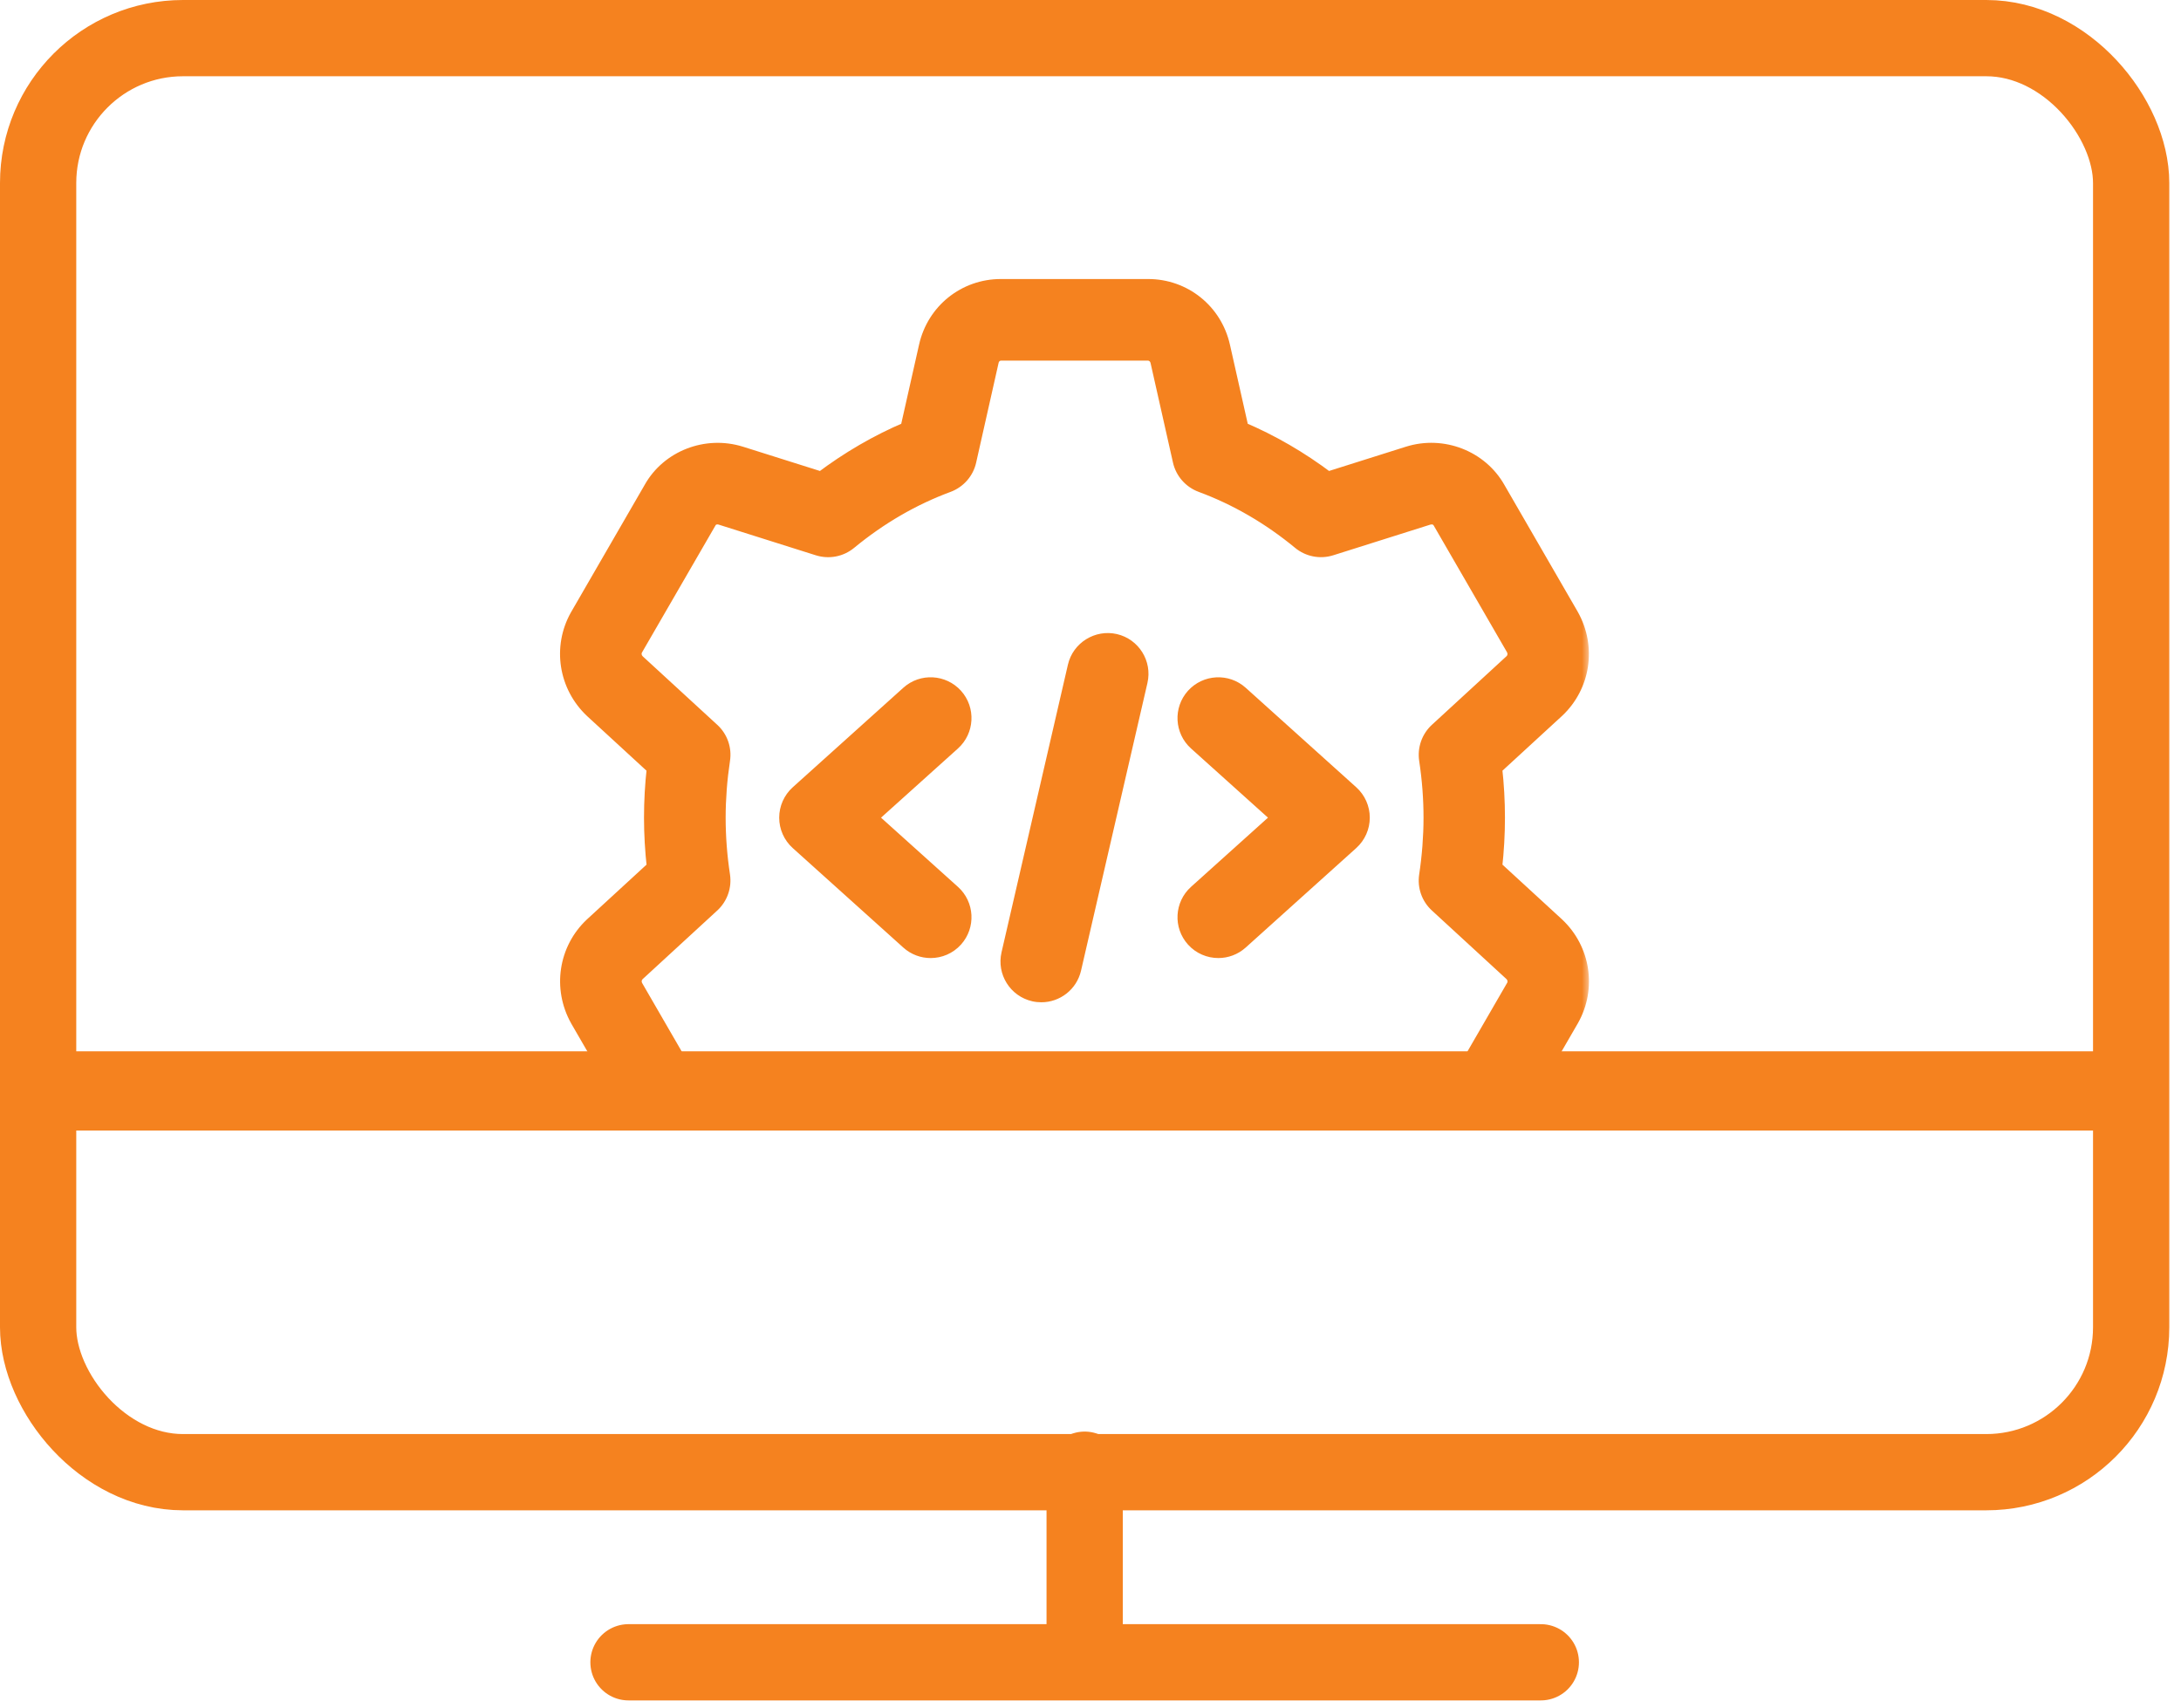
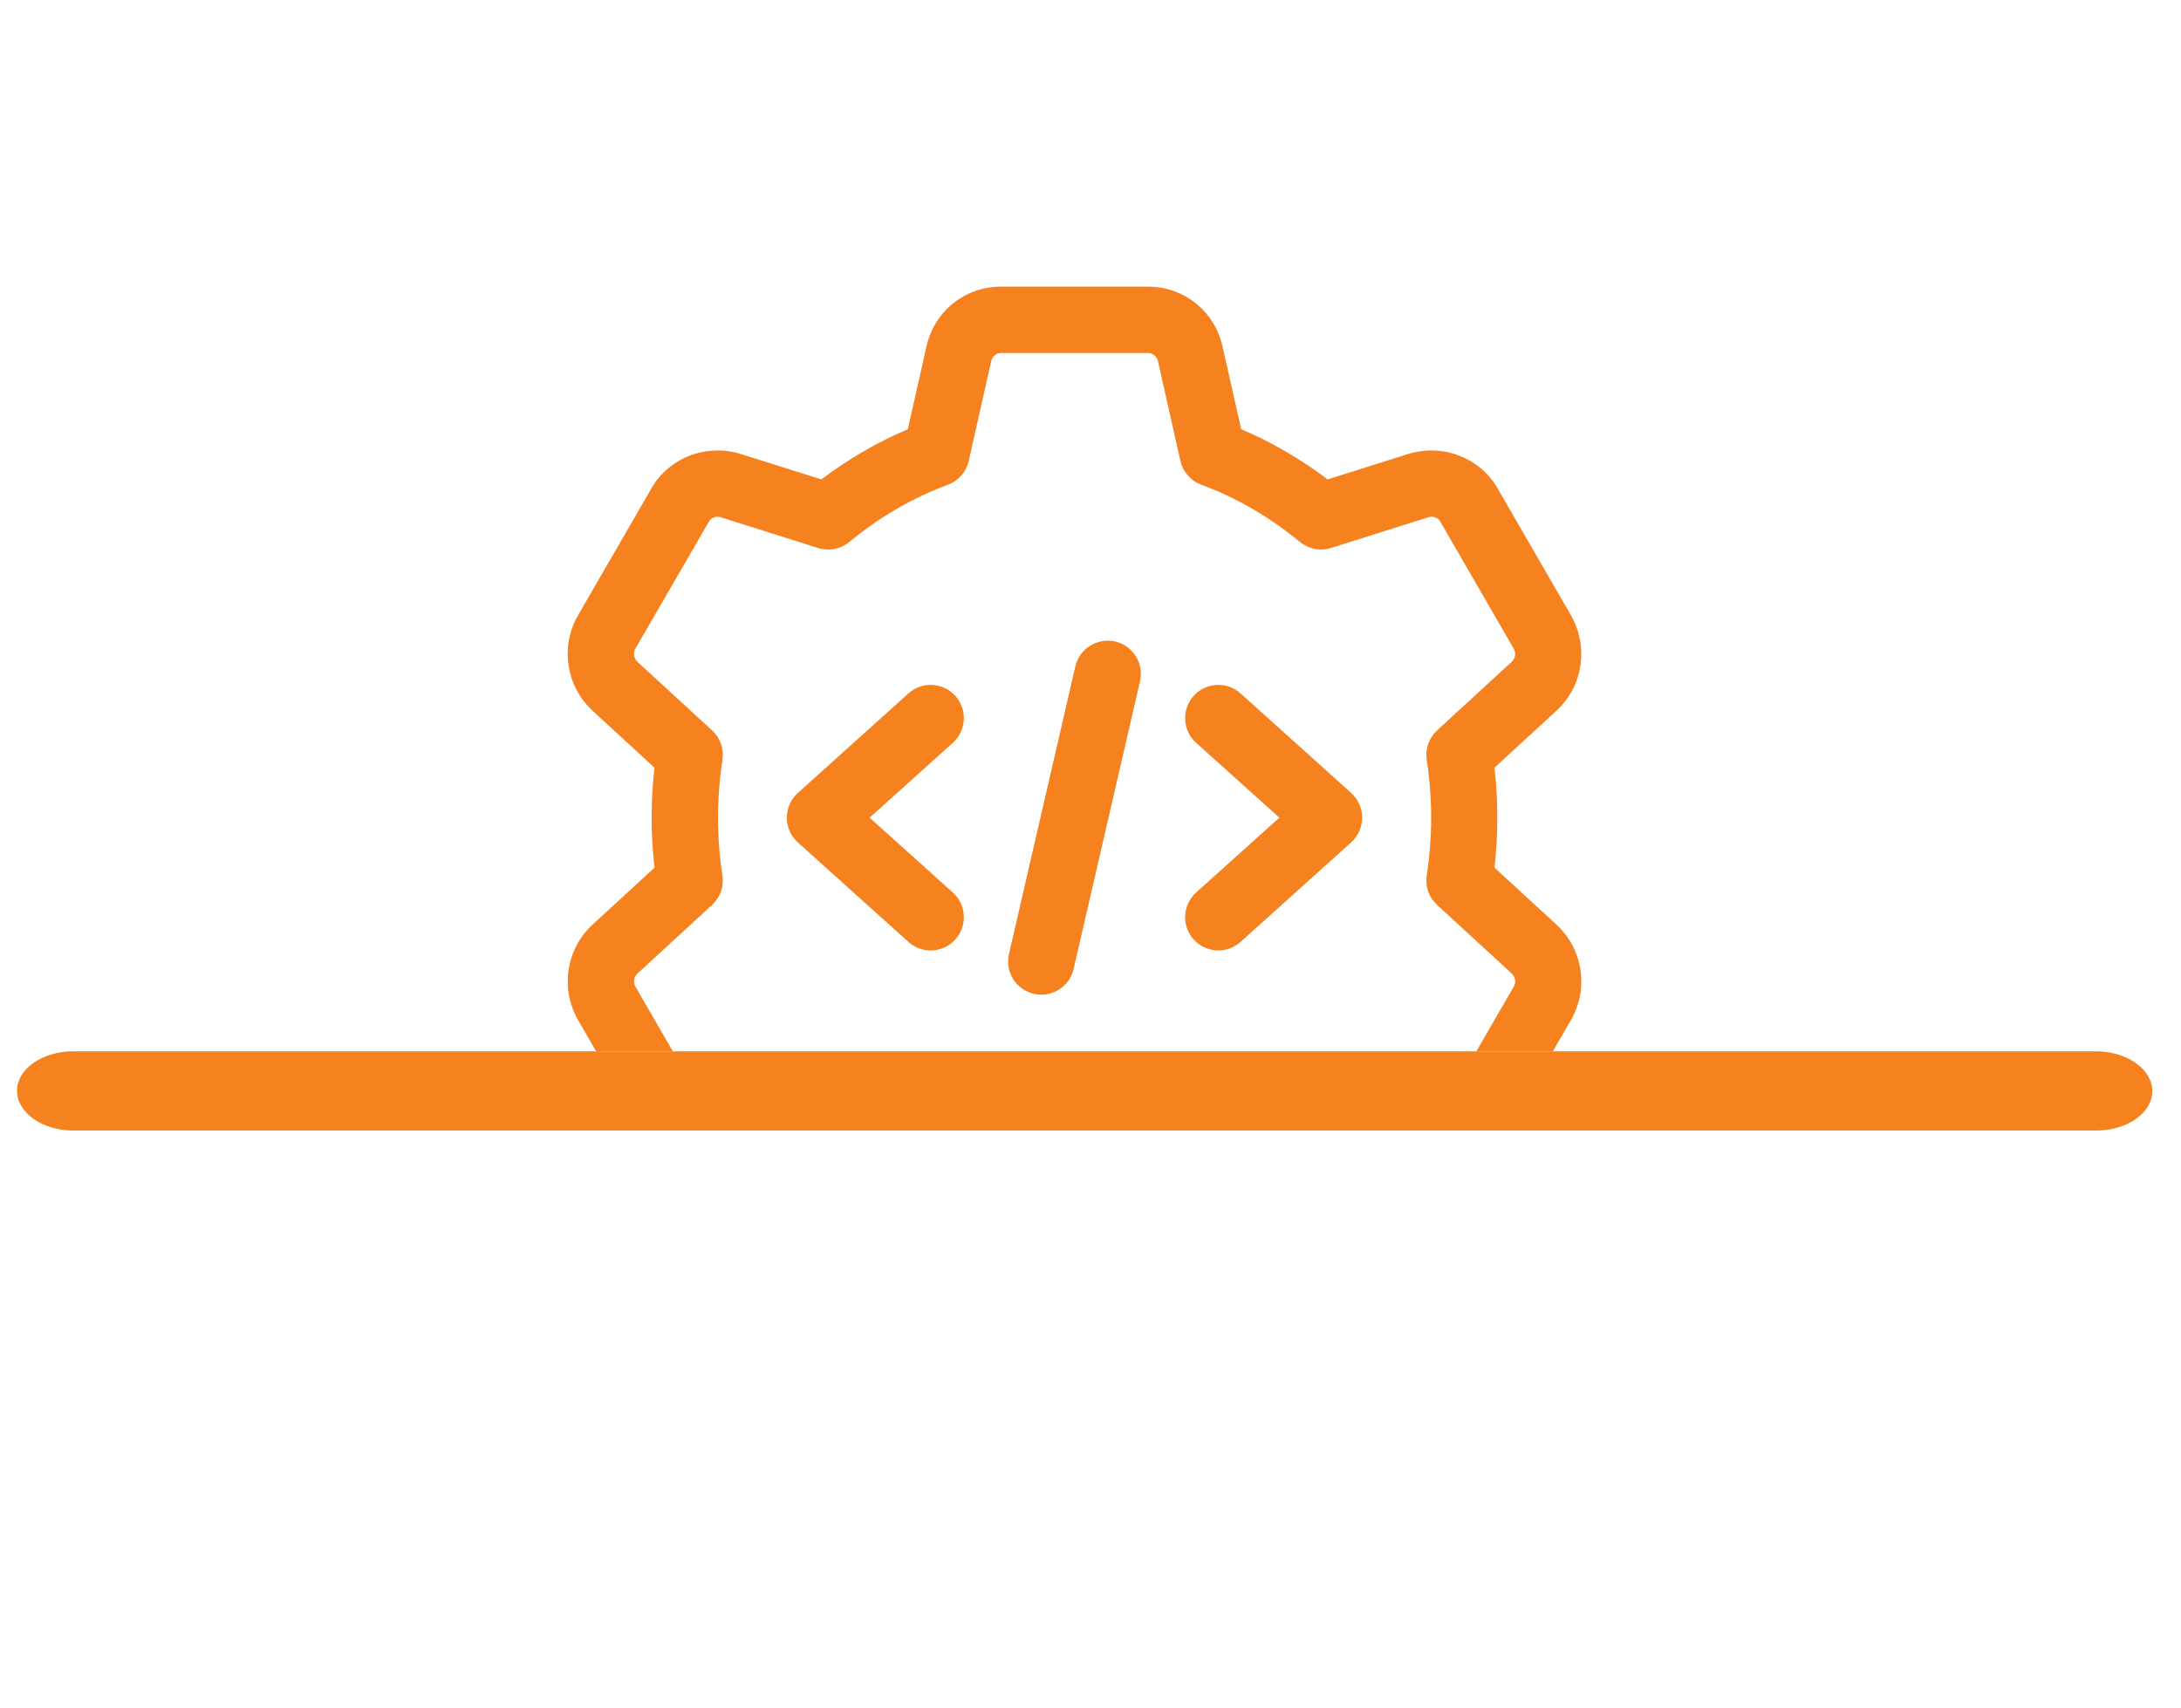
<svg xmlns="http://www.w3.org/2000/svg" width="143" height="112" viewBox="0 0 143 112" fill="none">
  <mask id="path-1-outside-1" maskUnits="userSpaceOnUse" x="36.22" y="17.796" width="68" height="52" fill="black">
    <rect fill="white" x="36.22" y="17.796" width="68" height="52" />
    <path fill-rule="evenodd" clip-rule="evenodd" d="M39.085 68.937L37.882 66.856C36.73 64.796 37.119 62.257 38.816 60.661L42.914 56.895C42.789 55.792 42.725 54.693 42.725 53.616C42.725 52.539 42.786 51.44 42.911 50.337L38.834 46.588C37.119 44.975 36.727 42.439 37.867 40.404L42.708 32.033C43.833 30.031 46.297 29.062 48.56 29.767L53.853 31.435C55.632 30.092 57.532 28.989 59.523 28.145L60.747 22.707C61.264 20.406 63.269 18.796 65.625 18.796H75.276C77.632 18.796 79.638 20.406 80.154 22.71L81.379 28.145C83.372 28.989 85.27 30.092 87.048 31.435L92.335 29.767C94.599 29.059 97.068 30.028 98.208 32.053L103.019 40.376C104.171 42.436 103.783 44.975 102.085 46.571L97.988 50.337C98.113 51.44 98.174 52.539 98.174 53.616C98.174 54.693 98.113 55.792 97.988 56.895L102.068 60.644L102.085 60.661C103.783 62.257 104.174 64.793 103.034 66.827L101.814 68.937H96.798L99.262 64.677C99.407 64.419 99.355 64.065 99.12 63.839L94.221 59.335C93.688 58.845 93.435 58.125 93.545 57.408C93.737 56.132 93.835 54.855 93.835 53.616C93.835 52.377 93.74 51.103 93.545 49.823C93.438 49.107 93.69 48.387 94.221 47.897L99.131 43.382C99.352 43.173 99.41 42.816 99.247 42.529L94.436 34.209C94.279 33.934 93.966 33.826 93.647 33.919L87.269 35.933C86.561 36.156 85.798 36.005 85.229 35.535C83.241 33.896 81.065 32.634 78.764 31.784C78.073 31.528 77.557 30.939 77.394 30.22L75.918 23.662C75.839 23.366 75.575 23.148 75.276 23.148H65.625C65.326 23.148 65.062 23.366 64.993 23.662L63.516 30.222C63.356 30.942 62.84 31.528 62.149 31.786C59.848 32.637 57.672 33.899 55.684 35.538C55.115 36.008 54.352 36.156 53.644 35.936L47.257 33.919C46.956 33.826 46.631 33.934 46.489 34.189L41.648 42.555C41.501 42.816 41.559 43.173 41.796 43.399L46.692 47.897C47.225 48.387 47.478 49.107 47.368 49.823C47.176 51.1 47.078 52.377 47.078 53.616C47.078 54.855 47.173 56.129 47.368 57.408C47.475 58.125 47.223 58.845 46.692 59.335L41.782 63.85C41.561 64.059 41.503 64.416 41.666 64.703L44.114 68.937H39.085ZM68.278 65.222C68.112 65.222 67.95 65.205 67.784 65.167C66.615 64.897 65.884 63.728 66.154 62.559L70.506 43.698C70.776 42.522 71.96 41.8 73.115 42.064C74.284 42.334 75.015 43.503 74.746 44.673L70.393 63.534C70.161 64.543 69.267 65.222 68.278 65.222ZM78.262 61.601C78.695 62.08 79.287 62.321 79.881 62.321C80.401 62.321 80.92 62.138 81.338 61.764L88.592 55.235C89.051 54.82 89.312 54.231 89.312 53.616C89.312 53.001 89.051 52.411 88.592 51.996L81.338 45.468C80.444 44.667 79.069 44.739 78.262 45.63C77.459 46.527 77.531 47.902 78.425 48.706L83.883 53.616L78.425 58.525C77.531 59.332 77.459 60.707 78.262 61.601ZM61.02 62.322C60.5 62.322 59.981 62.139 59.563 61.764L52.309 55.236C51.85 54.821 51.589 54.232 51.589 53.617C51.589 53.001 51.85 52.412 52.309 51.997L59.563 45.468C60.457 44.665 61.829 44.737 62.639 45.631C63.443 46.525 63.37 47.9 62.476 48.707L57.018 53.617L62.476 58.526C63.37 59.33 63.443 60.705 62.639 61.602C62.207 62.081 61.615 62.322 61.02 62.322Z" />
  </mask>
  <path fill-rule="evenodd" clip-rule="evenodd" d="M39.085 68.937L37.882 66.856C36.73 64.796 37.119 62.257 38.816 60.661L42.914 56.895C42.789 55.792 42.725 54.693 42.725 53.616C42.725 52.539 42.786 51.44 42.911 50.337L38.834 46.588C37.119 44.975 36.727 42.439 37.867 40.404L42.708 32.033C43.833 30.031 46.297 29.062 48.56 29.767L53.853 31.435C55.632 30.092 57.532 28.989 59.523 28.145L60.747 22.707C61.264 20.406 63.269 18.796 65.625 18.796H75.276C77.632 18.796 79.638 20.406 80.154 22.71L81.379 28.145C83.372 28.989 85.27 30.092 87.048 31.435L92.335 29.767C94.599 29.059 97.068 30.028 98.208 32.053L103.019 40.376C104.171 42.436 103.783 44.975 102.085 46.571L97.988 50.337C98.113 51.44 98.174 52.539 98.174 53.616C98.174 54.693 98.113 55.792 97.988 56.895L102.068 60.644L102.085 60.661C103.783 62.257 104.174 64.793 103.034 66.827L101.814 68.937H96.798L99.262 64.677C99.407 64.419 99.355 64.065 99.12 63.839L94.221 59.335C93.688 58.845 93.435 58.125 93.545 57.408C93.737 56.132 93.835 54.855 93.835 53.616C93.835 52.377 93.74 51.103 93.545 49.823C93.438 49.107 93.69 48.387 94.221 47.897L99.131 43.382C99.352 43.173 99.41 42.816 99.247 42.529L94.436 34.209C94.279 33.934 93.966 33.826 93.647 33.919L87.269 35.933C86.561 36.156 85.798 36.005 85.229 35.535C83.241 33.896 81.065 32.634 78.764 31.784C78.073 31.528 77.557 30.939 77.394 30.22L75.918 23.662C75.839 23.366 75.575 23.148 75.276 23.148H65.625C65.326 23.148 65.062 23.366 64.993 23.662L63.516 30.222C63.356 30.942 62.84 31.528 62.149 31.786C59.848 32.637 57.672 33.899 55.684 35.538C55.115 36.008 54.352 36.156 53.644 35.936L47.257 33.919C46.956 33.826 46.631 33.934 46.489 34.189L41.648 42.555C41.501 42.816 41.559 43.173 41.796 43.399L46.692 47.897C47.225 48.387 47.478 49.107 47.368 49.823C47.176 51.1 47.078 52.377 47.078 53.616C47.078 54.855 47.173 56.129 47.368 57.408C47.475 58.125 47.223 58.845 46.692 59.335L41.782 63.85C41.561 64.059 41.503 64.416 41.666 64.703L44.114 68.937H39.085ZM68.278 65.222C68.112 65.222 67.95 65.205 67.784 65.167C66.615 64.897 65.884 63.728 66.154 62.559L70.506 43.698C70.776 42.522 71.96 41.8 73.115 42.064C74.284 42.334 75.015 43.503 74.746 44.673L70.393 63.534C70.161 64.543 69.267 65.222 68.278 65.222ZM78.262 61.601C78.695 62.08 79.287 62.321 79.881 62.321C80.401 62.321 80.92 62.138 81.338 61.764L88.592 55.235C89.051 54.82 89.312 54.231 89.312 53.616C89.312 53.001 89.051 52.411 88.592 51.996L81.338 45.468C80.444 44.667 79.069 44.739 78.262 45.63C77.459 46.527 77.531 47.902 78.425 48.706L83.883 53.616L78.425 58.525C77.531 59.332 77.459 60.707 78.262 61.601ZM61.02 62.322C60.5 62.322 59.981 62.139 59.563 61.764L52.309 55.236C51.85 54.821 51.589 54.232 51.589 53.617C51.589 53.001 51.85 52.412 52.309 51.997L59.563 45.468C60.457 44.665 61.829 44.737 62.639 45.631C63.443 46.525 63.37 47.9 62.476 48.707L57.018 53.617L62.476 58.526C63.37 59.33 63.443 60.705 62.639 61.602C62.207 62.081 61.615 62.322 61.02 62.322Z" fill="#F5821F" />
-   <path d="M37.882 66.856L37.446 67.1L37.449 67.107L37.882 66.856ZM39.085 68.937L38.652 69.187L38.796 69.437H39.085V68.937ZM38.816 60.661L38.478 60.293L38.474 60.297L38.816 60.661ZM42.914 56.895L43.252 57.263L43.439 57.091L43.41 56.839L42.914 56.895ZM42.911 50.337L43.407 50.393L43.436 50.141L43.249 49.969L42.911 50.337ZM38.834 46.588L38.491 46.952L38.495 46.956L38.834 46.588ZM37.867 40.404L37.435 40.154L37.431 40.16L37.867 40.404ZM42.708 32.033L43.141 32.283L43.143 32.278L42.708 32.033ZM48.56 29.767L48.711 29.29L48.709 29.29L48.56 29.767ZM53.853 31.435L53.703 31.912L53.949 31.99L54.154 31.834L53.853 31.435ZM59.523 28.145L59.718 28.605L59.954 28.505L60.011 28.255L59.523 28.145ZM60.747 22.707L61.235 22.817L61.235 22.817L60.747 22.707ZM80.154 22.71L79.666 22.819L79.666 22.82L80.154 22.71ZM81.379 28.145L80.891 28.255L80.947 28.505L81.183 28.605L81.379 28.145ZM87.048 31.435L86.747 31.834L86.953 31.99L87.199 31.912L87.048 31.435ZM92.335 29.767L92.186 29.29L92.185 29.29L92.335 29.767ZM98.208 32.053L97.773 32.299L97.775 32.304L98.208 32.053ZM103.019 40.376L103.456 40.131L103.452 40.125L103.019 40.376ZM102.085 46.571L102.423 46.939L102.428 46.935L102.085 46.571ZM97.988 50.337L97.65 49.969L97.463 50.141L97.491 50.393L97.988 50.337ZM97.988 56.895L97.491 56.839L97.463 57.091L97.65 57.263L97.988 56.895ZM102.068 60.644L102.421 60.29L102.414 60.283L102.406 60.276L102.068 60.644ZM102.085 60.661L101.731 61.015L101.737 61.02L101.743 61.026L102.085 60.661ZM103.034 66.827L103.467 67.078L103.47 67.072L103.034 66.827ZM101.814 68.937V69.437H102.103L102.247 69.187L101.814 68.937ZM96.798 68.937L96.365 68.687L95.931 69.437H96.798V68.937ZM99.262 64.677L99.695 64.928L99.698 64.922L99.262 64.677ZM99.12 63.839L99.466 63.478L99.458 63.471L99.12 63.839ZM94.221 59.335L94.56 58.967L94.56 58.967L94.221 59.335ZM93.545 57.408L94.04 57.484L94.04 57.483L93.545 57.408ZM93.545 49.823L93.051 49.898L93.051 49.898L93.545 49.823ZM94.221 47.897L93.883 47.529L93.882 47.529L94.221 47.897ZM99.131 43.382L99.47 43.75L99.475 43.745L99.131 43.382ZM99.247 42.529L99.682 42.282L99.68 42.278L99.247 42.529ZM94.436 34.209L94.001 34.456L94.003 34.46L94.436 34.209ZM93.647 33.919L93.507 33.439L93.496 33.442L93.647 33.919ZM87.269 35.933L87.419 36.41L87.419 36.41L87.269 35.933ZM85.229 35.535L85.548 35.15L85.547 35.15L85.229 35.535ZM78.764 31.784L78.591 32.252L78.591 32.253L78.764 31.784ZM77.394 30.22L76.907 30.329L76.907 30.33L77.394 30.22ZM75.918 23.662L76.405 23.552L76.403 23.543L76.401 23.534L75.918 23.662ZM64.993 23.662L64.506 23.547L64.505 23.552L64.993 23.662ZM63.516 30.222L63.028 30.113L63.028 30.114L63.516 30.222ZM62.149 31.786L62.322 32.255L62.324 32.255L62.149 31.786ZM55.684 35.538L55.366 35.153L55.365 35.153L55.684 35.538ZM53.644 35.936L53.493 36.413L53.495 36.413L53.644 35.936ZM47.257 33.919L47.408 33.442L47.404 33.441L47.257 33.919ZM46.489 34.189L46.921 34.44L46.925 34.432L46.489 34.189ZM41.648 42.555L41.216 42.304L41.213 42.308L41.648 42.555ZM41.796 43.399L41.452 43.761L41.458 43.767L41.796 43.399ZM46.692 47.897L46.353 48.265L46.353 48.265L46.692 47.897ZM47.368 49.823L46.873 49.747L46.873 49.749L47.368 49.823ZM47.368 57.408L47.862 57.334L47.862 57.333L47.368 57.408ZM46.692 59.335L47.03 59.703L47.031 59.703L46.692 59.335ZM41.782 63.85L41.443 63.482L41.438 63.487L41.782 63.85ZM41.666 64.703L41.231 64.95L41.233 64.954L41.666 64.703ZM44.114 68.937V69.437H44.981L44.547 68.687L44.114 68.937ZM67.784 65.167L67.672 65.654L67.673 65.655L67.784 65.167ZM66.154 62.559L65.666 62.446L65.666 62.446L66.154 62.559ZM70.506 43.698L70.993 43.81L70.993 43.809L70.506 43.698ZM73.115 42.064L73.227 41.577L73.226 41.577L73.115 42.064ZM74.746 44.673L74.258 44.56L74.258 44.56L74.746 44.673ZM70.393 63.534L69.906 63.421L69.906 63.422L70.393 63.534ZM78.262 61.601L77.891 61.935L77.891 61.936L78.262 61.601ZM81.338 61.764L81.672 62.136L81.673 62.135L81.338 61.764ZM88.592 55.235L88.927 55.606L88.928 55.605L88.592 55.235ZM88.592 51.996L88.928 51.626L88.927 51.625L88.592 51.996ZM81.338 45.468L81.673 45.096L81.672 45.095L81.338 45.468ZM78.262 45.63L77.892 45.295L77.89 45.297L78.262 45.63ZM78.425 48.706L78.759 48.334L78.759 48.334L78.425 48.706ZM83.883 53.616L84.217 53.987L84.63 53.616L84.217 53.244L83.883 53.616ZM78.425 58.525L78.09 58.154L78.09 58.154L78.425 58.525ZM59.563 61.764L59.229 62.136L59.23 62.137L59.563 61.764ZM52.309 55.236L51.973 55.606L51.974 55.607L52.309 55.236ZM52.309 51.997L51.974 51.626L51.973 51.627L52.309 51.997ZM59.563 45.468L59.229 45.097L59.229 45.097L59.563 45.468ZM62.639 45.631L63.011 45.297L63.01 45.295L62.639 45.631ZM62.476 48.707L62.811 49.079L62.812 49.078L62.476 48.707ZM57.018 53.617L56.684 53.245L56.271 53.617L56.684 53.988L57.018 53.617ZM62.476 58.526L62.142 58.898L62.142 58.898L62.476 58.526ZM62.639 61.602L63.01 61.937L63.011 61.936L62.639 61.602ZM37.449 67.107L38.652 69.187L39.518 68.687L38.315 66.606L37.449 67.107ZM38.474 60.297C36.608 62.052 36.183 64.842 37.446 67.1L38.318 66.612C37.277 64.75 37.63 62.463 39.159 61.026L38.474 60.297ZM42.575 56.527L38.478 60.293L39.155 61.029L43.252 57.263L42.575 56.527ZM42.225 53.616C42.225 54.712 42.29 55.831 42.417 56.951L43.41 56.839C43.288 55.754 43.225 54.673 43.225 53.616H42.225ZM42.414 50.281C42.287 51.402 42.225 52.521 42.225 53.616H43.225C43.225 52.558 43.285 51.477 43.407 50.393L42.414 50.281ZM38.495 46.956L42.572 50.705L43.249 49.969L39.172 46.22L38.495 46.956ZM37.431 40.16C36.178 42.396 36.61 45.183 38.491 46.952L39.176 46.224C37.627 44.767 37.276 42.481 38.304 40.649L37.431 40.16ZM42.275 31.783L37.435 40.154L38.3 40.655L43.14 32.283L42.275 31.783ZM48.709 29.29C46.226 28.516 43.516 29.575 42.272 31.788L43.143 32.278C44.151 30.487 46.367 29.607 48.412 30.244L48.709 29.29ZM54.003 30.959L48.711 29.29L48.41 30.244L53.703 31.912L54.003 30.959ZM59.328 27.684C57.298 28.545 55.362 29.669 53.552 31.036L54.154 31.834C55.901 30.515 57.766 29.433 59.718 28.605L59.328 27.684ZM60.26 22.597L59.035 28.035L60.011 28.255L61.235 22.817L60.26 22.597ZM65.625 18.296C63.034 18.296 60.827 20.069 60.26 22.598L61.235 22.817C61.701 20.743 63.504 19.296 65.625 19.296V18.296ZM75.276 18.296H65.625V19.296H75.276V18.296ZM80.642 22.601C80.074 20.069 77.868 18.296 75.276 18.296V19.296C77.397 19.296 79.201 20.743 79.666 22.819L80.642 22.601ZM81.866 28.035L80.642 22.6L79.666 22.82L80.891 28.255L81.866 28.035ZM87.35 31.036C85.54 29.669 83.606 28.545 81.573 27.684L81.183 28.605C83.138 29.433 85 30.515 86.747 31.834L87.35 31.036ZM92.185 29.29L86.898 30.959L87.199 31.912L92.486 30.244L92.185 29.29ZM98.644 31.808C97.386 29.573 94.67 28.512 92.186 29.29L92.485 30.244C94.527 29.605 96.75 30.483 97.773 32.299L98.644 31.808ZM103.452 40.125L98.641 31.803L97.775 32.304L102.587 40.626L103.452 40.125ZM102.428 46.935C104.294 45.18 104.719 42.39 103.456 40.132L102.583 40.62C103.624 42.481 103.271 44.769 101.743 46.206L102.428 46.935ZM98.326 50.705L102.423 46.939L101.747 46.203L97.65 49.969L98.326 50.705ZM98.674 53.616C98.674 52.521 98.612 51.402 98.485 50.281L97.491 50.393C97.614 51.477 97.674 52.558 97.674 53.616H98.674ZM98.485 56.951C98.612 55.83 98.674 54.711 98.674 53.616H97.674C97.674 54.674 97.614 55.755 97.491 56.839L98.485 56.951ZM102.406 60.276L98.326 56.527L97.65 57.263L101.729 61.012L102.406 60.276ZM102.439 60.308L102.421 60.29L101.714 60.997L101.731 61.015L102.439 60.308ZM103.47 67.072C104.723 64.837 104.292 62.05 102.428 60.297L101.743 61.026C103.273 62.464 103.626 64.749 102.598 66.583L103.47 67.072ZM102.247 69.187L103.467 67.078L102.601 66.577L101.381 68.687L102.247 69.187ZM96.798 69.437H101.814V68.437H96.798V69.437ZM98.829 64.427L96.365 68.687L97.231 69.187L99.695 64.927L98.829 64.427ZM98.773 64.199C98.853 64.276 98.853 64.384 98.826 64.432L99.698 64.922C99.96 64.454 99.856 63.854 99.466 63.478L98.773 64.199ZM93.883 59.703L98.781 64.207L99.458 63.471L94.56 58.967L93.883 59.703ZM93.051 57.332C92.916 58.214 93.226 59.1 93.883 59.703L94.56 58.967C94.149 58.589 93.955 58.036 94.04 57.484L93.051 57.332ZM93.335 53.616C93.335 54.829 93.239 56.081 93.051 57.334L94.04 57.483C94.235 56.183 94.335 54.881 94.335 53.616H93.335ZM93.051 49.898C93.242 51.154 93.335 52.403 93.335 53.616H94.335C94.335 52.351 94.238 51.052 94.04 49.748L93.051 49.898ZM93.882 47.529C93.229 48.133 92.919 49.018 93.051 49.898L94.04 49.749C93.957 49.196 94.152 48.642 94.561 48.264L93.882 47.529ZM98.793 43.014L93.883 47.529L94.56 48.265L99.47 43.75L98.793 43.014ZM98.812 42.775C98.864 42.866 98.837 42.971 98.787 43.019L99.475 43.745C99.866 43.374 99.956 42.765 99.682 42.282L98.812 42.775ZM94.003 34.46L98.814 42.779L99.68 42.278L94.869 33.959L94.003 34.46ZM93.787 34.399C93.855 34.38 93.904 34.386 93.933 34.396C93.959 34.406 93.983 34.423 94.001 34.456L94.871 33.962C94.584 33.457 94.016 33.291 93.507 33.439L93.787 34.399ZM87.419 36.41L93.797 34.396L93.496 33.442L87.118 35.456L87.419 36.41ZM84.91 35.921C85.61 36.499 86.549 36.684 87.419 36.41L87.118 35.456C86.573 35.628 85.986 35.512 85.548 35.15L84.91 35.921ZM78.591 32.253C80.837 33.082 82.964 34.316 84.911 35.921L85.547 35.15C83.518 33.476 81.293 32.185 78.937 31.314L78.591 32.253ZM76.907 30.33C77.106 31.214 77.741 31.939 78.591 32.252L78.938 31.315C78.406 31.118 78.007 30.664 77.882 30.109L76.907 30.33ZM75.43 23.771L76.907 30.329L77.882 30.11L76.405 23.552L75.43 23.771ZM75.276 23.648C75.329 23.648 75.409 23.694 75.434 23.79L76.401 23.534C76.27 23.038 75.821 22.648 75.276 22.648V23.648ZM65.625 23.648H75.276V22.648H65.625V23.648ZM65.479 23.776C65.499 23.694 65.57 23.648 65.625 23.648V22.648C65.082 22.648 64.626 23.037 64.506 23.547L65.479 23.776ZM64.003 30.332L65.48 23.771L64.505 23.552L63.028 30.113L64.003 30.332ZM62.324 32.255C63.171 31.938 63.807 31.218 64.004 30.331L63.028 30.114C62.905 30.666 62.508 31.118 61.974 31.318L62.324 32.255ZM56.002 35.924C57.949 34.319 60.076 33.085 62.322 32.255L61.976 31.317C59.62 32.188 57.395 33.479 55.366 35.153L56.002 35.924ZM53.495 36.413C54.363 36.684 55.302 36.502 56.002 35.924L55.365 35.153C54.928 35.514 54.341 35.629 53.793 35.459L53.495 36.413ZM47.107 34.396L53.493 36.413L53.795 35.459L47.408 33.442L47.107 34.396ZM46.925 34.432C46.93 34.423 46.943 34.408 46.976 34.396C47.01 34.384 47.058 34.381 47.11 34.397L47.404 33.441C46.919 33.292 46.329 33.448 46.052 33.946L46.925 34.432ZM42.081 42.805L46.921 34.439L46.056 33.939L41.216 42.304L42.081 42.805ZM42.141 43.037C42.055 42.955 42.058 42.846 42.084 42.801L41.213 42.308C40.943 42.785 41.062 43.39 41.452 43.761L42.141 43.037ZM47.03 47.529L42.135 43.031L41.458 43.767L46.353 48.265L47.03 47.529ZM47.862 49.899C47.998 49.018 47.687 48.132 47.03 47.528L46.353 48.265C46.764 48.642 46.958 49.195 46.873 49.747L47.862 49.899ZM47.578 53.616C47.578 52.403 47.674 51.151 47.862 49.898L46.873 49.749C46.678 51.049 46.578 52.351 46.578 53.616H47.578ZM47.862 57.333C47.671 56.078 47.578 54.829 47.578 53.616H46.578C46.578 54.88 46.675 56.179 46.873 57.484L47.862 57.333ZM47.031 59.703C47.684 59.099 47.994 58.214 47.862 57.334L46.873 57.483C46.956 58.036 46.761 58.59 46.352 58.968L47.031 59.703ZM42.12 64.218L47.03 59.703L46.353 58.967L41.444 63.482L42.12 64.218ZM42.101 64.457C42.049 64.365 42.076 64.261 42.126 64.213L41.438 63.487C41.047 63.858 40.958 64.467 41.231 64.95L42.101 64.457ZM44.547 68.687L42.099 64.453L41.233 64.954L43.681 69.187L44.547 68.687ZM39.085 69.437H44.114V68.437H39.085V69.437ZM67.673 65.655C67.876 65.701 68.076 65.722 68.278 65.722V64.722C68.148 64.722 68.023 64.709 67.895 64.68L67.673 65.655ZM65.666 62.446C65.334 63.885 66.234 65.323 67.672 65.654L67.897 64.68C66.996 64.472 66.433 63.571 66.641 62.671L65.666 62.446ZM70.019 43.585L65.666 62.446L66.641 62.671L70.993 43.81L70.019 43.585ZM73.226 41.577C71.806 41.252 70.351 42.138 70.019 43.586L70.993 43.809C71.201 42.907 72.114 42.348 73.003 42.551L73.226 41.577ZM75.233 44.785C75.565 43.346 74.665 41.909 73.227 41.577L73.002 42.551C73.903 42.759 74.466 43.66 74.258 44.56L75.233 44.785ZM70.88 63.646L75.233 44.785L74.258 44.56L69.906 63.421L70.88 63.646ZM68.278 65.722C69.495 65.722 70.595 64.887 70.88 63.646L69.906 63.422C69.727 64.2 69.039 64.722 68.278 64.722V65.722ZM79.881 61.821C79.422 61.821 78.967 61.635 78.633 61.266L77.891 61.936C78.422 62.525 79.151 62.821 79.881 62.821V61.821ZM81.004 61.391C80.682 61.68 80.283 61.821 79.881 61.821V62.821C80.519 62.821 81.159 62.596 81.672 62.136L81.004 61.391ZM88.258 54.863L81.004 61.392L81.673 62.135L88.927 55.606L88.258 54.863ZM88.812 53.616C88.812 54.089 88.611 54.544 88.257 54.864L88.928 55.605C89.491 55.096 89.812 54.372 89.812 53.616H88.812ZM88.257 52.367C88.611 52.688 88.812 53.142 88.812 53.616H89.812C89.812 52.859 89.491 52.135 88.928 51.626L88.257 52.367ZM81.004 45.839L88.258 52.368L88.927 51.625L81.673 45.096L81.004 45.839ZM78.633 45.966C79.255 45.279 80.316 45.223 81.004 45.84L81.672 45.095C80.573 44.111 78.883 44.2 77.892 45.295L78.633 45.966ZM78.759 48.334C78.071 47.715 78.014 46.656 78.635 45.964L77.89 45.297C76.903 46.398 76.991 48.089 78.09 49.078L78.759 48.334ZM84.217 53.244L78.759 48.334L78.09 49.078L83.549 53.987L84.217 53.244ZM78.759 58.897L84.217 53.987L83.549 53.244L78.09 58.154L78.759 58.897ZM78.634 61.267C78.015 60.579 78.07 59.519 78.76 58.897L78.09 58.154C76.992 59.145 76.902 60.836 77.891 61.935L78.634 61.267ZM59.23 62.137C59.743 62.597 60.382 62.822 61.02 62.822V61.822C60.618 61.822 60.219 61.681 59.897 61.392L59.23 62.137ZM51.974 55.607L59.229 62.136L59.898 61.393L52.643 54.864L51.974 55.607ZM51.089 53.617C51.089 54.373 51.41 55.097 51.973 55.606L52.644 54.865C52.291 54.545 52.089 54.09 52.089 53.617H51.089ZM51.973 51.627C51.41 52.136 51.089 52.86 51.089 53.617H52.089C52.089 53.143 52.291 52.688 52.644 52.368L51.973 51.627ZM59.229 45.097L51.974 51.626L52.643 52.369L59.898 45.84L59.229 45.097ZM63.01 45.295C62.016 44.199 60.328 44.108 59.229 45.097L59.898 45.84C60.585 45.222 61.643 45.276 62.268 45.967L63.01 45.295ZM62.812 49.078C63.909 48.087 63.999 46.396 63.011 45.297L62.267 45.965C62.886 46.654 62.831 47.713 62.141 48.336L62.812 49.078ZM57.353 53.988L62.811 49.079L62.142 48.335L56.684 53.245L57.353 53.988ZM62.811 58.154L57.353 53.245L56.684 53.988L62.142 58.898L62.811 58.154ZM63.011 61.936C63.998 60.834 63.91 59.143 62.811 58.154L62.142 58.898C62.83 59.517 62.887 60.576 62.267 61.268L63.011 61.936ZM61.02 62.822C61.75 62.822 62.479 62.525 63.01 61.937L62.268 61.267C61.934 61.636 61.479 61.822 61.02 61.822V62.822Z" fill="#F5821F" mask="url(#path-1-outside-1)" />
-   <path d="M41.208 109L71.117 109M101.025 109L71.117 109M71.117 109L71.117 96.372" stroke="#F5821F" stroke-width="5" stroke-linecap="round" />
  <path d="M137.422 68.937H4.812C2.774 68.937 1.117 70.084 1.117 71.523C1.117 72.963 2.774 74.133 4.812 74.133H137.422C139.459 74.133 141.117 72.987 141.117 71.547C141.117 70.108 139.459 68.937 137.422 68.937Z" fill="#F5821F" />
-   <rect x="2.5" y="2.5" width="137.232" height="94.035" rx="9.5" stroke="#F5821F" stroke-width="5" />
</svg>